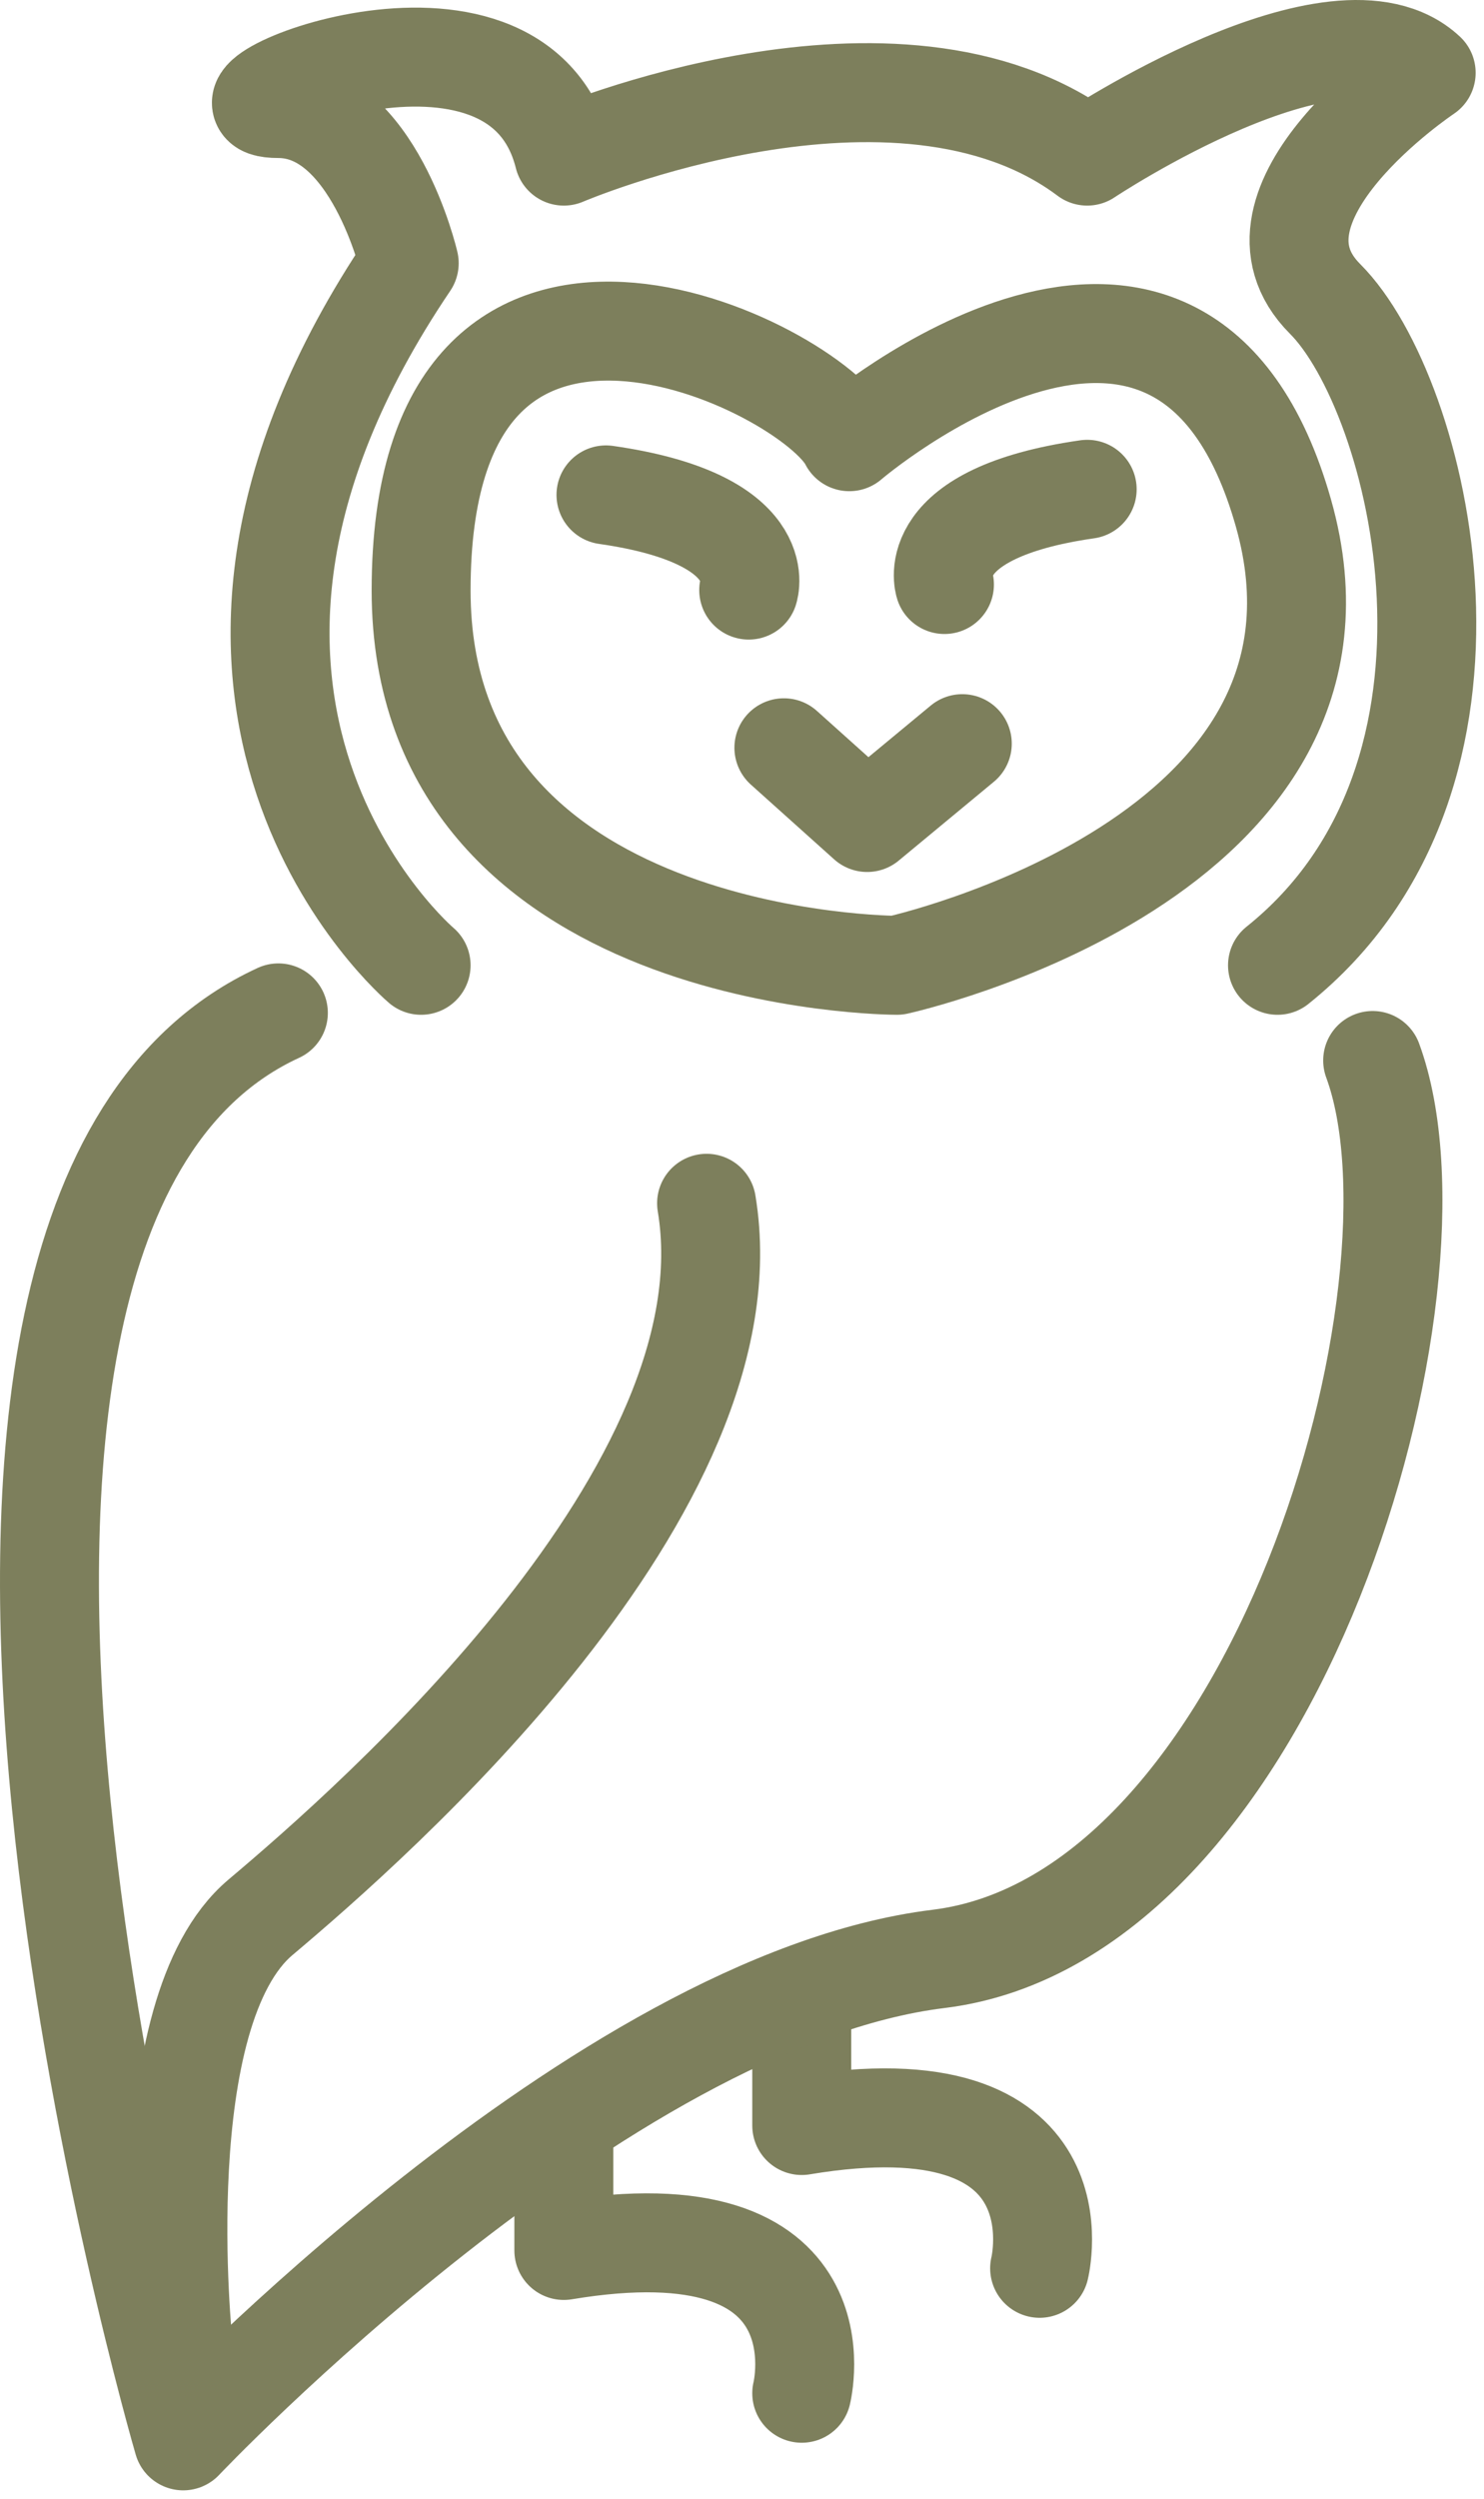
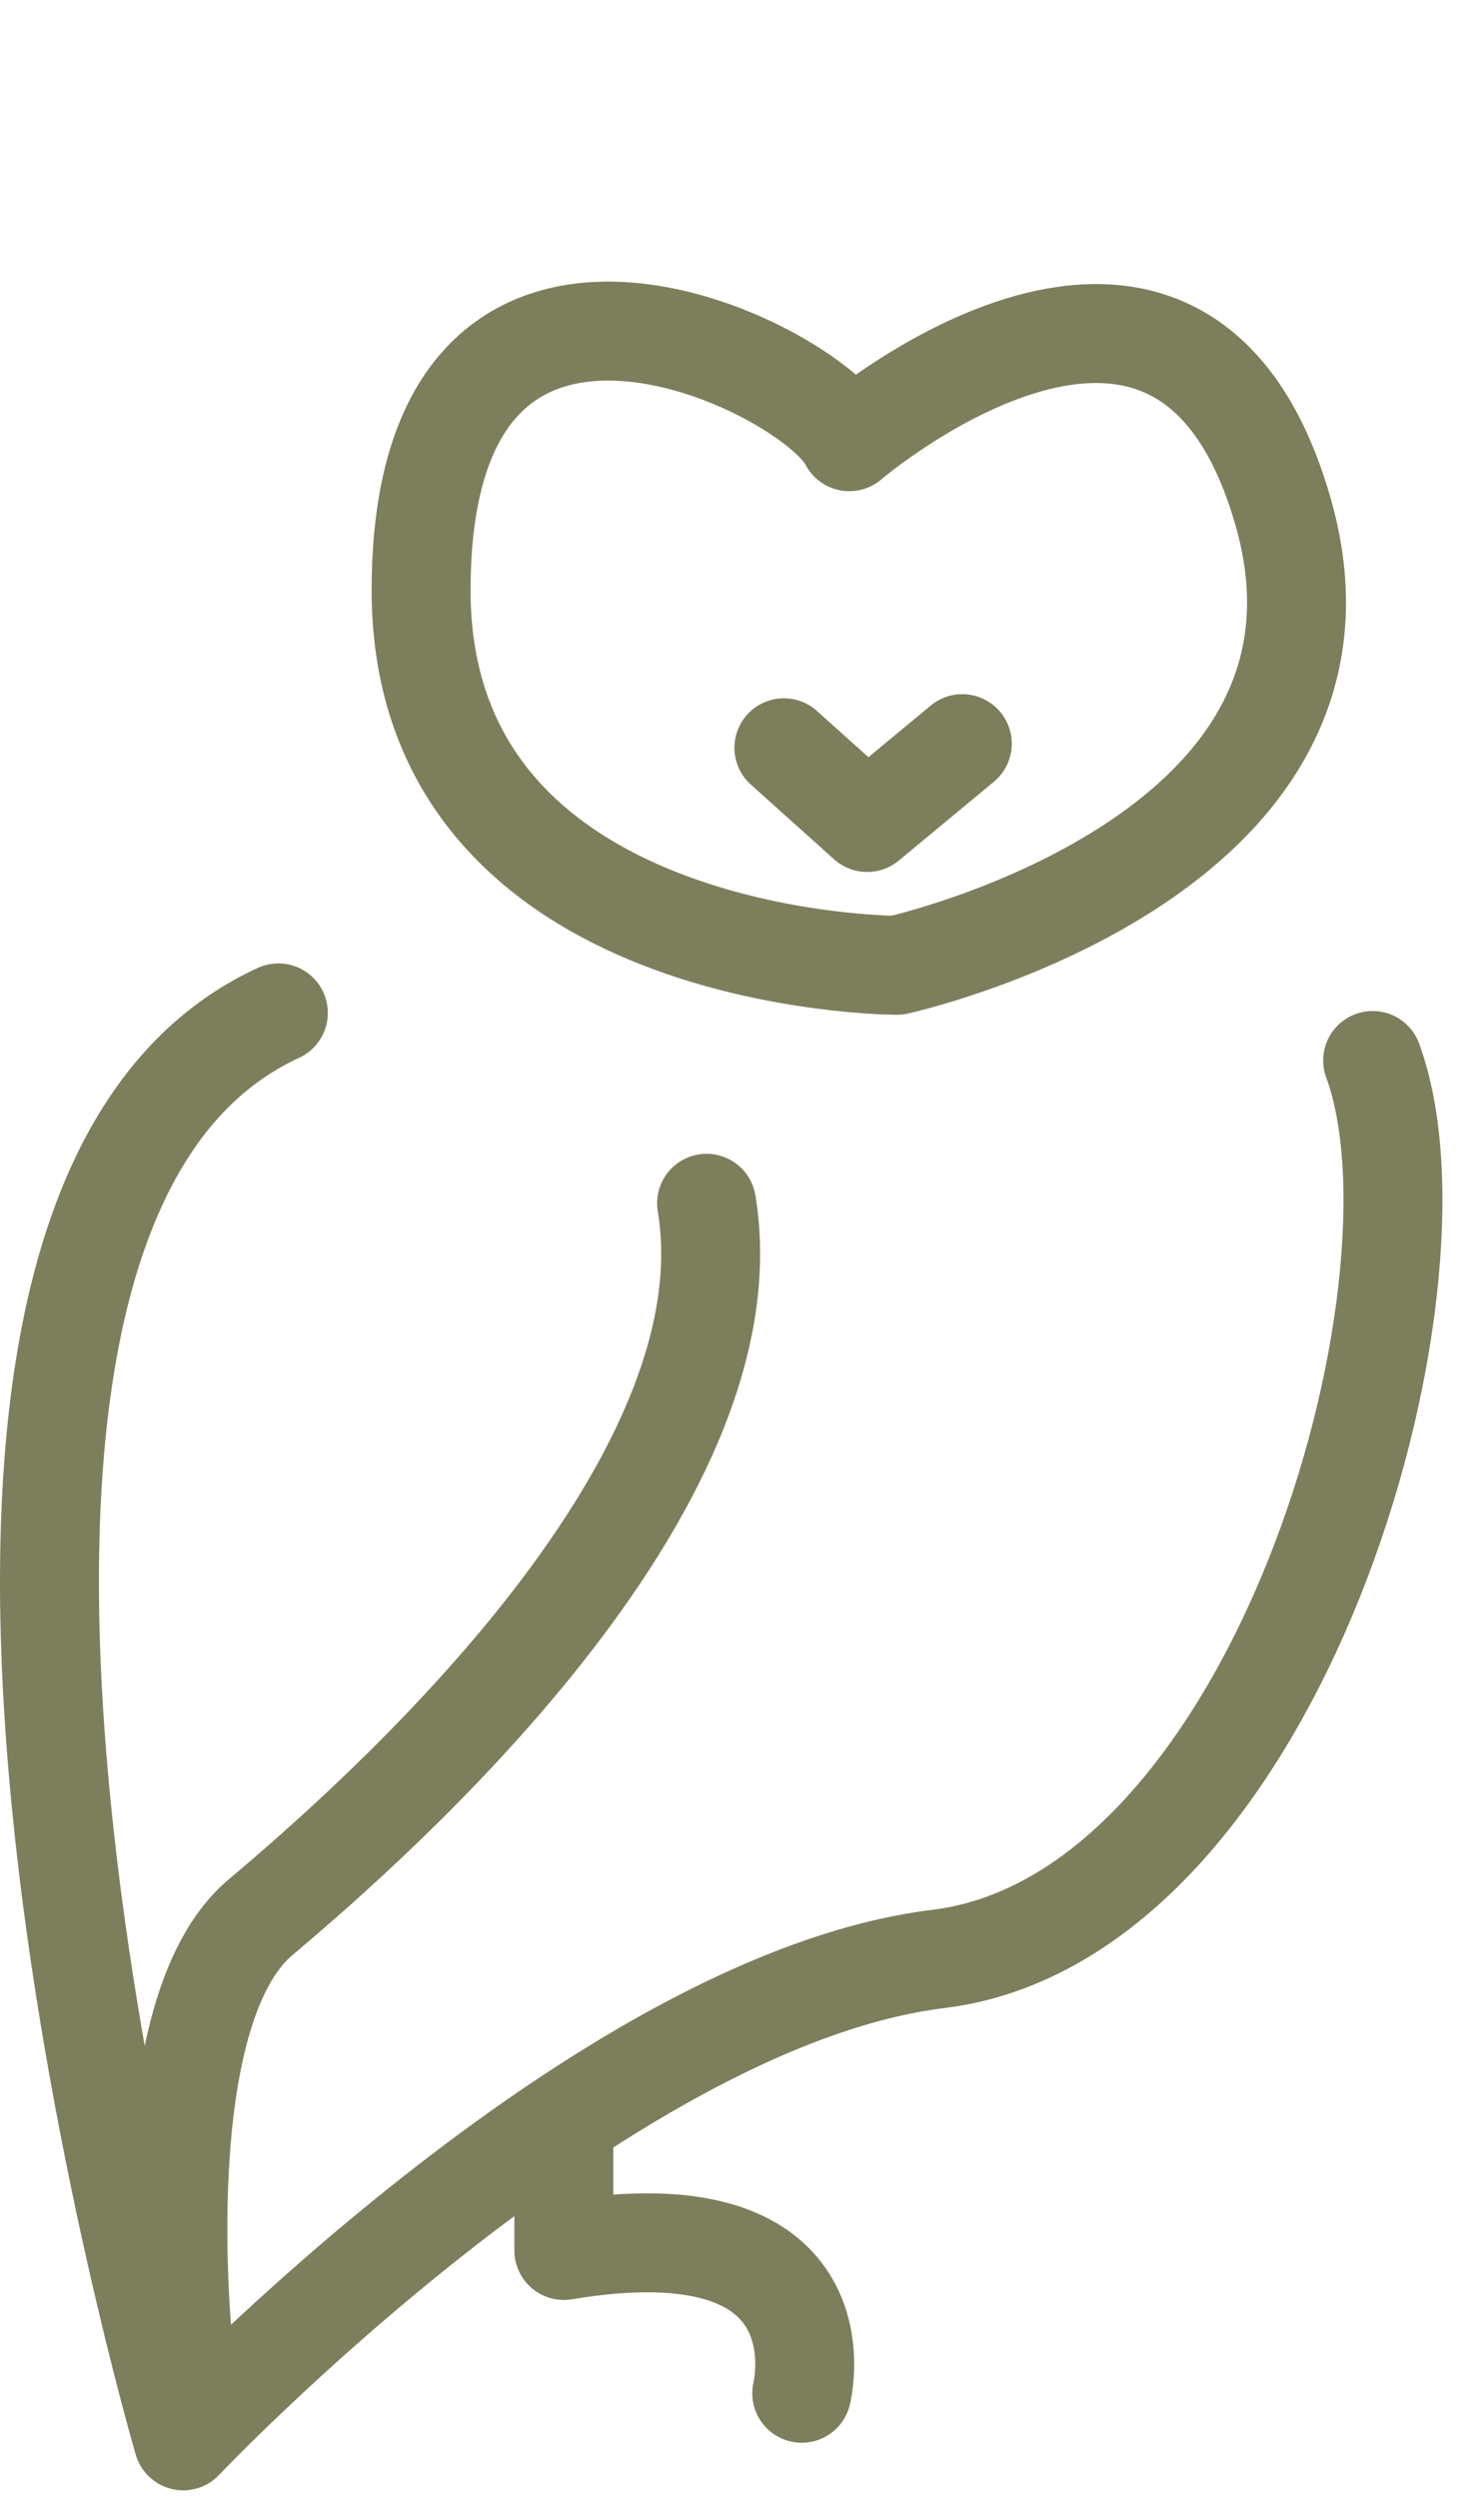
<svg xmlns="http://www.w3.org/2000/svg" width="120" height="202" viewBox="0 0 120 202" fill="none">
-   <path d="M60.542 47.694C60.542 47.694 62.465 41.924 49 40" stroke="#7D7F5C" stroke-width="8" stroke-miterlimit="10" stroke-linecap="round" stroke-linejoin="round" />
-   <path d="M76.371 47.243C76.371 47.243 74.448 41.472 87.913 39.548" stroke="#7D7F5C" stroke-width="8" stroke-miterlimit="10" stroke-linecap="round" stroke-linejoin="round" />
  <path d="M63.387 60.439L70.12 66.479L77.814 60.107" stroke="#7D7F5C" stroke-width="8" stroke-miterlimit="10" stroke-linecap="round" stroke-linejoin="round" />
  <path d="M64.83 193.437C64.83 193.437 68.677 178.048 45.593 181.896V172.758" stroke="#7D7F5C" stroke-width="8" stroke-miterlimit="10" stroke-linecap="round" stroke-linejoin="round" />
-   <path d="M84.066 183.338C84.066 183.338 87.913 167.949 64.83 171.797V162.659" stroke="#7D7F5C" stroke-width="8" stroke-miterlimit="10" stroke-linecap="round" stroke-linejoin="round" />
-   <path d="M34.052 78.021C34.052 78.021 9.045 56.861 33.09 21.274C33.09 21.274 30.205 8.771 22.51 8.771C14.816 8.771 41.746 -2.771 45.593 12.618C45.593 12.618 72.524 1.076 87.913 12.618C87.913 12.618 108.111 -0.848 115.324 5.885C115.324 5.885 99.455 16.465 107.149 24.159C114.844 31.854 122.538 62.632 103.302 78.021" stroke="#7D7F5C" stroke-width="8" stroke-miterlimit="10" stroke-linecap="round" stroke-linejoin="round" />
  <path d="M72.524 78.021C72.524 78.021 34.052 78.021 34.052 47.724C34.052 14.122 65.563 29.504 68.677 35.701C68.677 35.701 95.608 12.618 103.783 41.472C111.702 69.422 72.524 78.021 72.524 78.021Z" stroke="#7D7F5C" stroke-width="8" stroke-miterlimit="10" stroke-linecap="round" stroke-linejoin="round" />
  <path d="M22.51 81.868C-14.038 98.699 14.816 197.284 14.816 197.284C14.816 197.284 48.479 161.698 75.891 158.331C103.302 154.965 117.729 103.989 110.996 85.715" stroke="#7D7F5C" stroke-width="8" stroke-miterlimit="10" stroke-linecap="round" stroke-linejoin="round" />
  <path d="M14.816 189.59C14.816 189.59 11.931 162.659 21.068 154.965C30.205 147.271 60.983 120.34 57.135 97.257" stroke="#7D7F5C" stroke-width="8" stroke-miterlimit="10" stroke-linecap="round" stroke-linejoin="round" />
</svg>